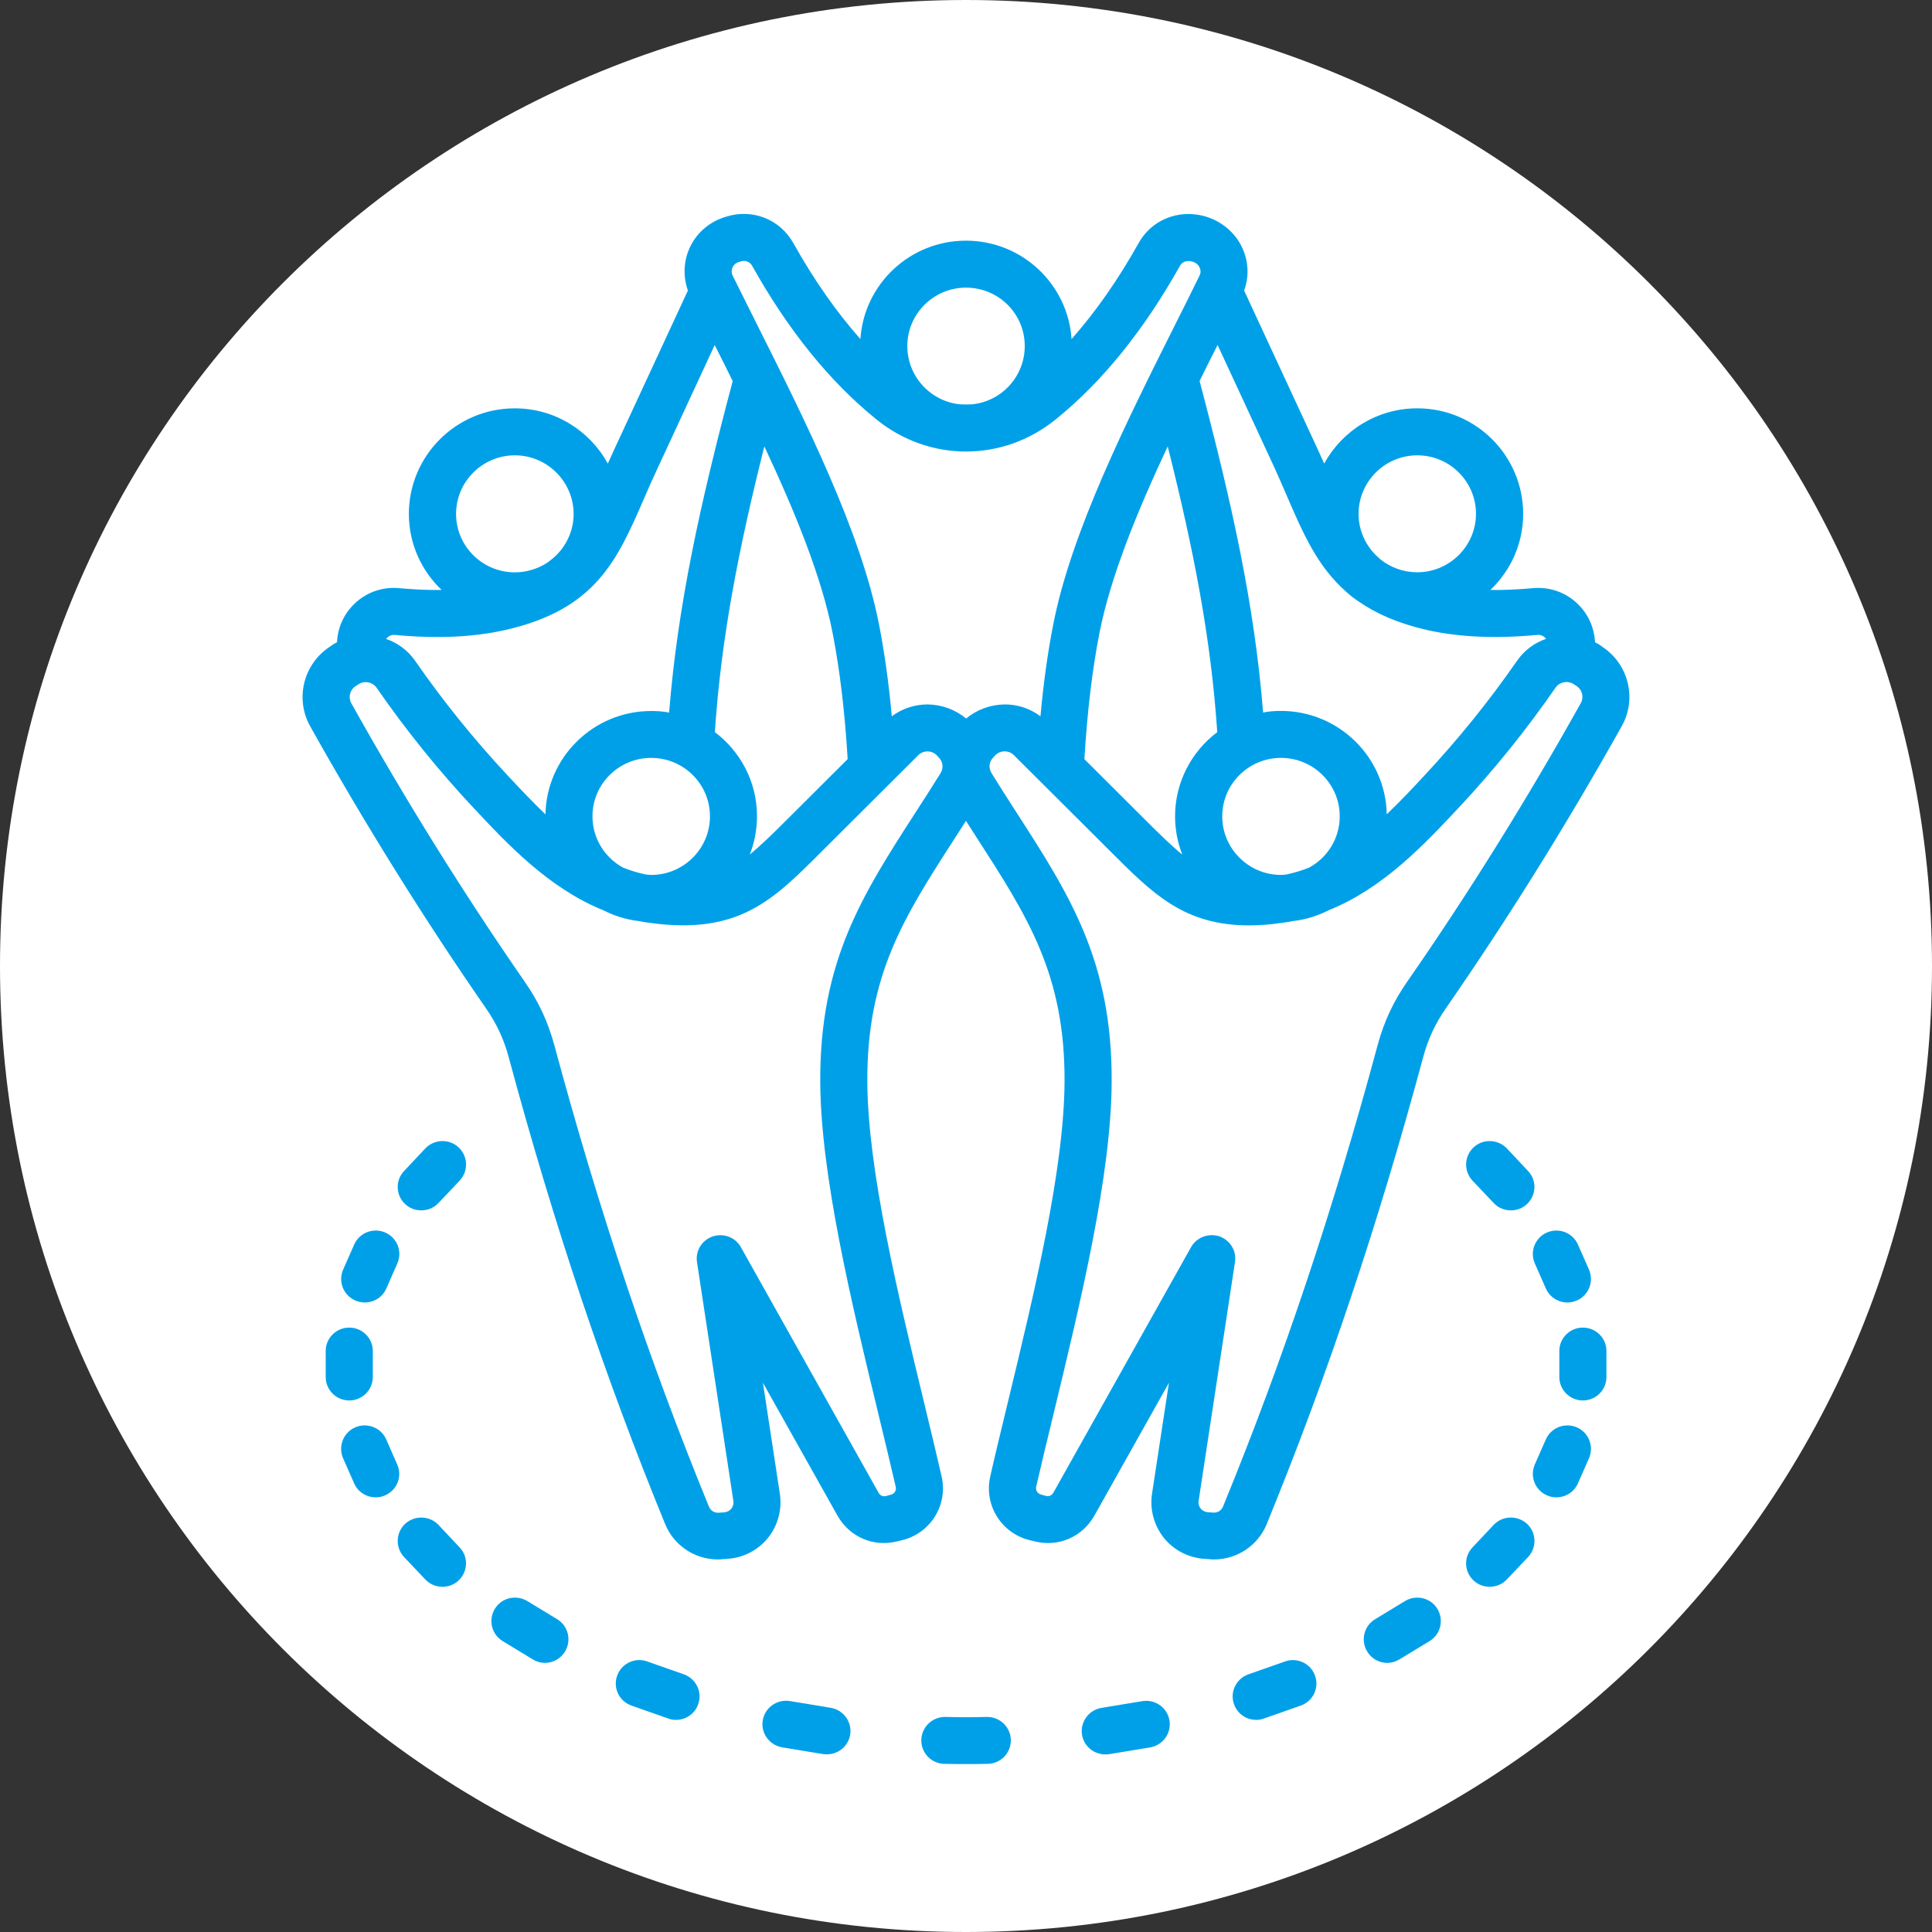
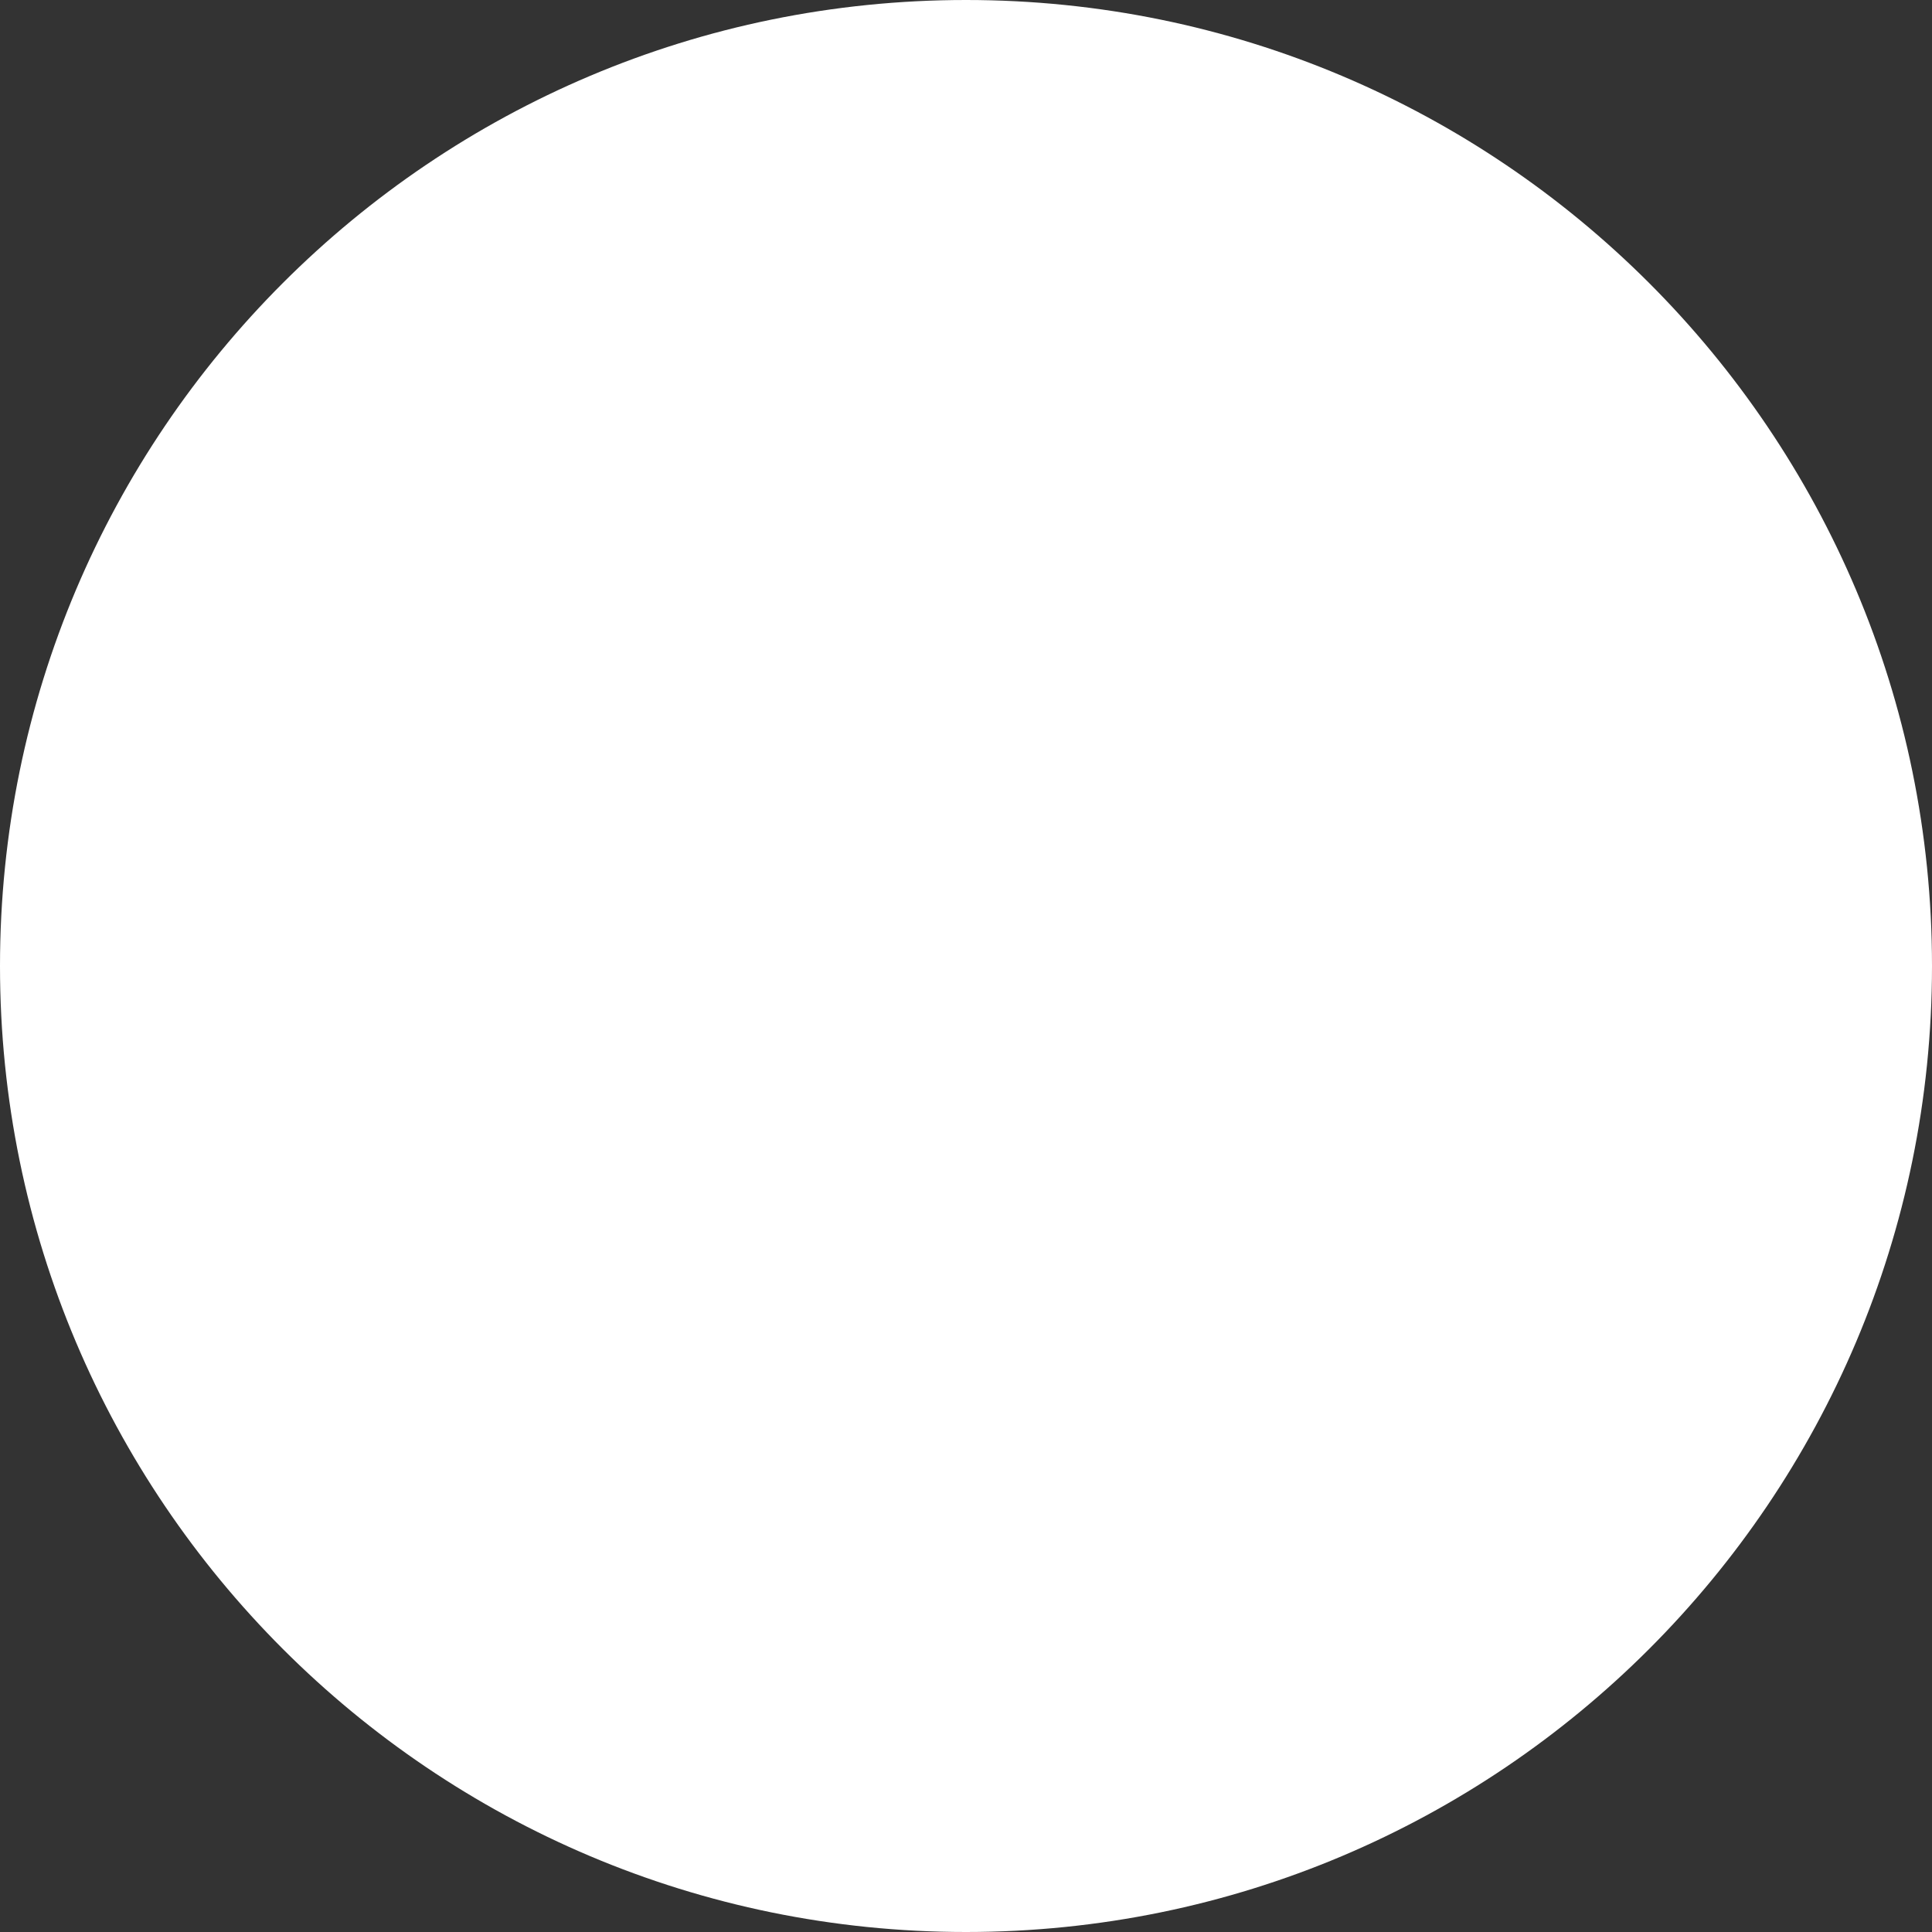
<svg xmlns="http://www.w3.org/2000/svg" id="b" data-name="レイヤー_2" viewBox="0 0 280 280">
  <rect x="0" y="0" width="280" height="280" fill="#333333" stroke="none" />
  <defs>
    <style>
      .e {
        fill: none;
      }

      .f {
        fill: #00a0e9;
        fill-rule: evenodd;
      }

      .g {
        fill: #fff;
      }

      .h {
        clip-path: url(#d);
      }
    </style>
    <clipPath id="d">
-       <rect class="e" x="43.853" y="30.999" width="192.293" height="224.66" />
-     </clipPath>
+       </clipPath>
  </defs>
  <g id="c" data-name="レイヤー_1">
    <path class="g" d="M140,0h0c77.32,0,140,62.68,140,140h0c0,77.32-62.68,140-140,140h0C62.68,280,0,217.32,0,140h0C0,62.68,62.68,0,140,0Z" />
    <g class="h">
-       <path class="f" d="M66.47,166.294c1.375,1.29,1.436,3.44.141,4.821l-3.072,3.24c-.673.72-1.576,1.06-2.49,1.06-.843,0-1.677-.289-2.339-.92-1.375-1.29-1.436-3.44-.141-4.79l3.072-3.27c1.295-1.351,3.454-1.431,4.829-.141ZM51.49,188.475c-1.727-.75-2.52-2.75-1.757-4.48l1.596-3.62c.753-1.72,2.771-2.501,4.498-1.751,1.727.75,2.52,2.75,1.757,4.481l-1.586,3.62c-.562,1.29-1.817,2.04-3.132,2.04-.462,0-.923-.09-1.375-.29ZM50.617,202.966c-1.887,0-3.414-1.519-3.414-3.41v-3.76c0-1.87,1.526-3.39,3.414-3.39s3.414,1.52,3.414,3.39v3.76c0,1.891-1.536,3.41-3.414,3.41ZM55.817,216.717c-.442.2-.914.29-1.365.29-1.315,0-2.57-.75-3.132-2.04l-1.596-3.62c-.753-1.72.03-3.731,1.757-4.481,1.727-.75,3.745.03,4.498,1.751l1.586,3.62c.773,1.72-.02,3.73-1.747,4.48ZM66.61,224.257c1.295,1.35,1.225,3.5-.141,4.79-.663.63-1.506.921-2.339.921-.904,0-1.817-.341-2.49-1.06l-3.072-3.24c-1.295-1.38-1.225-3.53.141-4.821,1.375-1.259,3.534-1.21,4.829.14l3.072,3.271ZM81.881,239.358c-.642,1.06-1.767,1.64-2.912,1.64-.612,0-1.225-.17-1.777-.52l-4.347-2.641c-1.606-.98-2.108-3.07-1.125-4.68.984-1.611,3.092-2.09,4.699-1.12l4.347,2.64c1.596.981,2.098,3.071,1.114,4.681ZM101.187,246.989c-.492,1.41-1.807,2.269-3.213,2.269-.382,0-.763-.059-1.135-.2l-5.321-1.87c-1.777-.63-2.711-2.55-2.078-4.33.632-1.78,2.58-2.701,4.357-2.07l5.321,1.871c1.767.63,2.701,2.58,2.068,4.33ZM123.214,251.409c-.271,1.66-1.717,2.84-3.363,2.84-.181,0-.372,0-.552-.03l-5.944-.981c-1.857-.32-3.122-2.07-2.811-3.9.311-1.87,2.058-3.1,3.926-2.81l5.943.981c1.848.32,3.102,2.07,2.802,3.9ZM146.496,252.159c.04,1.89-1.456,3.44-3.343,3.471-1.075.03-2.109.03-3.142.03s-2.079,0-3.143-.03c-1.887-.03-3.383-1.58-3.343-3.471.041-1.87,1.607-3.36,3.484-3.33,2.049.06,3.956.06,6.004,0,1.888-.03,3.443,1.46,3.484,3.33ZM169.487,249.349c.31,1.84-.954,3.59-2.812,3.9l-5.943.981c-.191.03-.371.03-.552.03-1.647,0-3.093-1.179-3.363-2.84-.302-1.84.954-3.591,2.811-3.9l5.943-.981c1.858-.289,3.615.94,3.916,2.81ZM190.589,242.858c.633,1.78-.301,3.7-2.078,4.33l-5.32,1.87c-.382.141-.763.201-1.135.201-1.406,0-2.721-.861-3.213-2.27-.633-1.75.301-3.7,2.078-4.33l5.321-1.87c1.767-.63,3.715.289,4.347,2.07ZM208.31,233.158c.984,1.61.482,3.7-1.124,4.68l-4.348,2.641c-.552.34-1.175.52-1.777.52-1.144,0-2.269-.57-2.911-1.64-.984-1.61-.482-3.7,1.124-4.68l4.348-2.641c1.596-.97,3.705-.489,4.688,1.12ZM221.312,220.847c1.376,1.29,1.436,3.44.141,4.821l-3.073,3.239c-.672.721-1.575,1.06-2.489,1.06-.843,0-1.677-.29-2.34-.92-1.376-1.291-1.436-3.44-.14-4.79l3.072-3.271c1.296-1.35,3.454-1.4,4.829-.14ZM230.288,211.347l-1.596,3.62c-.563,1.29-1.817,2.04-3.133,2.04-.462,0-.923-.09-1.365-.29-1.727-.75-2.51-2.75-1.757-4.48l1.596-3.62c.753-1.72,2.771-2.5,4.498-1.75,1.727.75,2.51,2.76,1.757,4.48ZM232.817,195.796v3.76c0,1.891-1.526,3.41-3.414,3.41s-3.414-1.519-3.414-3.41v-3.76c0-1.87,1.526-3.39,3.414-3.39s3.414,1.52,3.414,3.39ZM222.436,183.105c-.753-1.72.03-3.73,1.757-4.48,1.727-.75,3.744.03,4.498,1.75l1.595,3.62c.753,1.72-.03,3.73-1.756,4.48-.442.201-.914.29-1.366.29-1.315,0-2.569-.75-3.132-2.04l-1.596-3.62ZM221.452,169.705c1.296,1.35,1.225,3.5-.14,4.79-.663.63-1.496.92-2.34.92-.903,0-1.816-.34-2.489-1.06l-3.072-3.24c-1.296-1.38-1.225-3.53.14-4.821,1.376-1.29,3.535-1.21,4.829.14l3.072,3.271ZM229.092,101.921c.492-.86.231-1.95-.612-2.5l-.402-.26c-.863-.57-2.038-.34-2.63.49-4.227,6.11-8.945,11.971-14.025,17.391-5.001,5.34-10.964,11.711-18.886,14.89-1.575.801-3.313,1.351-5.141,1.551-.522.109-1.054.2-1.595.26-1.727.26-3.323.37-4.789.37-9.358,0-13.905-4.561-19.889-10.53l-14.166-14.121c-.371-.37-.843-.57-1.356-.57h-.01c-.502,0-.983.2-1.355.57l-.262.29c-.643.63-.743,1.55-.261,2.32,1.205,1.95,2.389,3.79,3.535,5.57,7.791,12.081,13.945,21.642,13.864,39.142-.06,13.551-4.518,31.972-8.453,48.244-.894,3.67-1.736,7.17-2.49,10.45-.11.489.201,1,.693,1.119l.713.2c.451.11.853-.059,1.084-.46l19.969-35.611c.623-1.09,1.777-1.719,2.982-1.719.371,0,.743.06,1.104.169,1.556.55,2.521,2.09,2.269,3.731l-5.271,34.613c-.08.549.15.92.291,1.09.14.2.472.489,1.024.549l.802.06c.653.03,1.175-.289,1.426-.89,8.604-20.981,15.923-42.822,22.389-66.814.933-3.44,2.259-6.31,4.296-9.241,8.856-12.741,17.309-26.32,25.15-40.352h0ZM136.295,112.081c.482-.77.382-1.69-.261-2.32l-.261-.29c-.371-.37-.843-.57-1.356-.57h-.01c-.502,0-.983.2-1.345.57l-14.166,14.121c-6.918,6.921-11.917,11.911-24.678,10.16-.542-.06-1.074-.14-1.596-.26-1.827-.2-3.564-.75-5.14-1.55-7.921-3.19-13.895-9.56-18.885-14.891-5.08-5.419-9.799-11.28-14.026-17.39-.371-.52-.974-.8-1.576-.8-.362,0-.733.09-1.054.32l-.402.26c-.843.55-1.104,1.64-.612,2.5,7.841,14.031,16.305,27.611,25.13,40.352,2.038,2.93,3.363,5.8,4.297,9.24,6.466,23.991,13.785,45.831,22.389,66.815.251.6.773.92,1.426.89l.803-.06c.552-.06.884-.34,1.024-.55.141-.169.371-.549.291-1.09l-5.271-34.613c-.251-1.64.703-3.19,2.269-3.73,1.566-.52,3.283.11,4.086,1.55l19.969,35.611c.231.4.633.57,1.075.46l.713-.2c.502-.109.813-.63.692-1.119-.753-3.271-1.596-6.77-2.489-10.45-3.936-16.272-8.384-34.692-8.454-48.244-.08-17.511,6.074-27.06,13.865-39.142,1.155-1.79,2.349-3.63,3.555-5.58h0ZM57.232,92.021c6.164.57,11.395.32,16.014-.72,13.112-2.98,16.204-10.101,20.12-19.111.602-1.38,1.235-2.84,1.938-4.33l8.273-17.851c.863,1.69,1.737,3.44,2.61,5.22-4.739,17.851-7.972,32.541-9.216,48.043-.843-.17-1.707-.23-2.59-.23-8.363,0-15.17,6.69-15.331,14.981-1.918-1.84-3.725-3.76-5.462-5.62-4.849-5.19-9.357-10.761-13.393-16.591-1.064-1.55-2.57-2.64-4.227-3.21.05-.09.1-.14.141-.17.171-.18.552-.47,1.124-.41ZM74.611,65.989c-4.689,0-8.514,3.82-8.514,8.49s3.815,8.47,8.514,8.47c1.757,0,3.394-.55,4.759-1.43,0-.02.003-.03.01-.03l.151-.09c.261-.2.502-.4.743-.6,1.747-1.55,2.861-3.82,2.861-6.31-.01-4.68-3.835-8.501-8.524-8.501ZM103.605,106.11c.894-13.571,3.413-26.431,7.169-41.412,4.417,9.41,8.303,18.881,9.899,27.061,1.044,5.34,1.756,11.34,2.179,18.251l-8.806,8.78c-2.038,2.04-3.734,3.7-5.381,5.05.673-1.72,1.044-3.59,1.044-5.54.01-4.961-2.4-9.41-6.104-12.191h0ZM90.302,125.741c-2.64-1.43-4.438-4.22-4.438-7.43,0-4.681,3.815-8.471,8.514-8.471s8.514,3.79,8.514,8.471-3.815,8.49-8.514,8.49c-.251,0-.502-.03-.753-.06-1.145-.23-2.259-.57-3.323-1ZM106.155,38.786c.09-.23.331-.63.884-.8l.29-.09c.673-.23,1.356.03,1.697.66,5.2,9.301,11.255,16.791,17.971,22.211,7.66,6.23,18.363,6.23,26.023,0,6.717-5.42,12.761-12.911,17.971-22.211.282-.52.743-.75,1.366-.72.522.03,1.225.29,1.506.95.181.43.17.77-.03,1.18-1.104,2.27-2.269,4.59-3.464,6.97-7.078,14.121-15.089,30.103-17.72,43.533-.803,4.08-1.416,8.47-1.857,13.341-1.496-1.12-3.283-1.72-5.171-1.72h-.03c-2.058.03-4.006.75-5.572,2.04-1.566-1.29-3.515-2.01-5.573-2.04-1.897,0-3.695.6-5.2,1.72-.442-4.88-1.064-9.27-1.857-13.341-2.63-13.431-10.643-29.412-17.721-43.533-1.195-2.38-2.359-4.71-3.474-6.97-.261-.52-.13-.98-.04-1.18ZM140.009,41.687c-4.699,0-8.513,3.79-8.513,8.47,0,4.39,3.353,8.01,7.63,8.44.583.03,1.175.03,1.757,0,4.287-.43,7.63-4.05,7.63-8.44.01-4.69-3.805-8.47-8.504-8.47ZM169.234,64.698c3.765,14.981,6.274,27.841,7.179,41.412-3.705,2.78-6.114,7.231-6.114,12.201,0,1.95.371,3.82,1.044,5.54-1.647-1.35-3.343-3.01-5.381-5.05l-8.806-8.781c.422-6.921,1.135-12.911,2.179-18.251,1.606-8.19,5.481-17.661,9.899-27.072ZM186.402,126.74c-.25.03-.502.06-.753.06-4.688,0-8.513-3.82-8.513-8.49s3.814-8.471,8.513-8.471,8.514,3.79,8.514,8.471c0,3.21-1.797,6-4.438,7.43-1.074.43-2.178.77-3.323,1ZM186.653,72.218c2.229,5.14,4.277,9.84,8.353,13.461.592.55,1.225,1.06,1.897,1.49,2.51,1.75,5.682,3.16,9.869,4.13,4.608,1.03,9.85,1.29,16.014.72.583-.06.964.23,1.135.4.04.03.09.09.141.17-1.667.57-3.163,1.66-4.227,3.21-4.036,5.83-8.545,11.391-13.393,16.591-1.737,1.871-3.544,3.791-5.462,5.62-.161-8.29-6.978-14.98-15.331-14.98-.883,0-1.747.06-2.59.23-1.235-15.501-4.477-30.16-9.206-48.043.874-1.78,1.747-3.53,2.61-5.22l8.273,17.851c.683,1.5,1.315,2.961,1.917,4.371ZM205.407,65.988c-4.699,0-8.513,3.82-8.513,8.49,0,2.58,1.184,4.91,3.032,6.46.04.06.08.09.11.11,1.465,1.18,3.333,1.89,5.36,1.89,4.689,0,8.514-3.82,8.514-8.47.01-4.66-3.805-8.48-8.504-8.48ZM232.264,93.77l-.402-.29c-.23-.14-.462-.29-.703-.4-.09-2.09-.974-4.07-2.49-5.54-1.726-1.69-4.106-2.53-6.515-2.3-2.199.2-4.237.29-6.154.26,2.922-2.78,4.748-6.69,4.748-11.021,0-8.44-6.877-15.301-15.341-15.301-5.823,0-10.893,3.24-13.494,8.01-.321-.72-.643-1.43-1.003-2.21l-10.603-22.87c.713-1.95.653-4.05-.181-6-1.244-2.9-4.156-4.91-7.429-5.08-3.202-.17-6.145,1.43-7.691,4.22-2.972,5.31-6.225,9.961-9.708,13.891-.523-7.95-7.179-14.261-15.302-14.261s-14.789,6.31-15.301,14.261c-3.483-3.93-6.736-8.58-9.708-13.891-1.938-3.47-5.944-5.05-9.739-3.85l-.291.09c-2.299.75-4.146,2.41-5.09,4.62-.813,1.92-.863,4.05-.171,6l-10.602,22.87c-.351.77-.683,1.49-1.004,2.21-2.6-4.76-7.67-8.01-13.494-8.01-8.454,0-15.341,6.86-15.341,15.301,0,4.33,1.827,8.24,4.749,11.021-1.918.03-3.966-.06-6.154-.26-2.41-.23-4.789.6-6.516,2.3-1.516,1.46-2.399,3.44-2.49,5.54-.241.11-.472.26-.703.4l-.402.29c-3.775,2.5-5,7.52-2.791,11.48,7.952,14.2,16.525,27.952,25.471,40.862,1.596,2.32,2.59,4.45,3.323,7.17,6.536,24.251,13.955,46.351,22.661,67.613,1.275,3.1,4.297,5.11,7.64,5.11.191,0,.392,0,.582-.03l.803-.06c2.299-.14,4.448-1.26,5.883-3.041,1.436-1.81,2.058-4.13,1.707-6.4l-2.449-16.071,10.792,19.231c1.757,3.13,5.271,4.649,8.755,3.73l.713-.17c4.106-1.06,6.576-5.141,5.632-9.241-.763-3.33-1.606-6.83-2.5-10.53-3.845-15.901-8.202-33.922-8.262-46.663-.07-15.502,5.32-23.882,12.79-35.443.492-.77,1.004-1.551,1.506-2.35.512.8,1.014,1.58,1.506,2.35,7.459,11.56,12.861,19.94,12.781,35.443-.06,12.74-4.418,30.761-8.263,46.663-.894,3.7-1.747,7.2-2.5,10.53-.944,4.101,1.526,8.181,5.632,9.241l.713.17c3.484.92,6.998-.6,8.755-3.73l10.793-19.231-2.45,16.071c-.351,2.27.281,4.59,1.707,6.4,1.436,1.78,3.575,2.901,5.883,3.041l.803.06c.201.03.391.03.583.03,3.343,0,6.366-2.01,7.64-5.11,8.705-21.261,16.124-43.364,22.66-67.613.733-2.73,1.727-4.85,3.323-7.17,8.946-12.91,17.52-26.661,25.471-40.862,2.229-3.96,1.003-8.98-2.772-11.48Z" />
+       <path class="f" d="M66.47,166.294c1.375,1.29,1.436,3.44.141,4.821l-3.072,3.24c-.673.72-1.576,1.06-2.49,1.06-.843,0-1.677-.289-2.339-.92-1.375-1.29-1.436-3.44-.141-4.79l3.072-3.27c1.295-1.351,3.454-1.431,4.829-.141ZM51.49,188.475c-1.727-.75-2.52-2.75-1.757-4.48l1.596-3.62c.753-1.72,2.771-2.501,4.498-1.751,1.727.75,2.52,2.75,1.757,4.481l-1.586,3.62c-.562,1.29-1.817,2.04-3.132,2.04-.462,0-.923-.09-1.375-.29ZM50.617,202.966c-1.887,0-3.414-1.519-3.414-3.41v-3.76c0-1.87,1.526-3.39,3.414-3.39s3.414,1.52,3.414,3.39v3.76c0,1.891-1.536,3.41-3.414,3.41ZM55.817,216.717c-.442.2-.914.29-1.365.29-1.315,0-2.57-.75-3.132-2.04l-1.596-3.62c-.753-1.72.03-3.731,1.757-4.481,1.727-.75,3.745.03,4.498,1.751l1.586,3.62c.773,1.72-.02,3.73-1.747,4.48ZM66.61,224.257c1.295,1.35,1.225,3.5-.141,4.79-.663.63-1.506.921-2.339.921-.904,0-1.817-.341-2.49-1.06l-3.072-3.24c-1.295-1.38-1.225-3.53.141-4.821,1.375-1.259,3.534-1.21,4.829.14l3.072,3.271ZM81.881,239.358c-.642,1.06-1.767,1.64-2.912,1.64-.612,0-1.225-.17-1.777-.52l-4.347-2.641c-1.606-.98-2.108-3.07-1.125-4.68.984-1.611,3.092-2.09,4.699-1.12l4.347,2.64c1.596.981,2.098,3.071,1.114,4.681ZM101.187,246.989c-.492,1.41-1.807,2.269-3.213,2.269-.382,0-.763-.059-1.135-.2l-5.321-1.87c-1.777-.63-2.711-2.55-2.078-4.33.632-1.78,2.58-2.701,4.357-2.07l5.321,1.871c1.767.63,2.701,2.58,2.068,4.33ZM123.214,251.409c-.271,1.66-1.717,2.84-3.363,2.84-.181,0-.372,0-.552-.03l-5.944-.981c-1.857-.32-3.122-2.07-2.811-3.9.311-1.87,2.058-3.1,3.926-2.81l5.943.981c1.848.32,3.102,2.07,2.802,3.9ZM146.496,252.159c.04,1.89-1.456,3.44-3.343,3.471-1.075.03-2.109.03-3.142.03s-2.079,0-3.143-.03c-1.887-.03-3.383-1.58-3.343-3.471.041-1.87,1.607-3.36,3.484-3.33,2.049.06,3.956.06,6.004,0,1.888-.03,3.443,1.46,3.484,3.33ZM169.487,249.349c.31,1.84-.954,3.59-2.812,3.9l-5.943.981c-.191.03-.371.03-.552.03-1.647,0-3.093-1.179-3.363-2.84-.302-1.84.954-3.591,2.811-3.9l5.943-.981c1.858-.289,3.615.94,3.916,2.81ZM190.589,242.858c.633,1.78-.301,3.7-2.078,4.33l-5.32,1.87c-.382.141-.763.201-1.135.201-1.406,0-2.721-.861-3.213-2.27-.633-1.75.301-3.7,2.078-4.33l5.321-1.87c1.767-.63,3.715.289,4.347,2.07ZM208.31,233.158c.984,1.61.482,3.7-1.124,4.68l-4.348,2.641c-.552.34-1.175.52-1.777.52-1.144,0-2.269-.57-2.911-1.64-.984-1.61-.482-3.7,1.124-4.68l4.348-2.641c1.596-.97,3.705-.489,4.688,1.12ZM221.312,220.847c1.376,1.29,1.436,3.44.141,4.821l-3.073,3.239c-.672.721-1.575,1.06-2.489,1.06-.843,0-1.677-.29-2.34-.92-1.376-1.291-1.436-3.44-.14-4.79l3.072-3.271c1.296-1.35,3.454-1.4,4.829-.14ZM230.288,211.347l-1.596,3.62c-.563,1.29-1.817,2.04-3.133,2.04-.462,0-.923-.09-1.365-.29-1.727-.75-2.51-2.75-1.757-4.48l1.596-3.62c.753-1.72,2.771-2.5,4.498-1.75,1.727.75,2.51,2.76,1.757,4.48ZM232.817,195.796v3.76c0,1.891-1.526,3.41-3.414,3.41s-3.414-1.519-3.414-3.41v-3.76c0-1.87,1.526-3.39,3.414-3.39s3.414,1.52,3.414,3.39ZM222.436,183.105c-.753-1.72.03-3.73,1.757-4.48,1.727-.75,3.744.03,4.498,1.75l1.595,3.62c.753,1.72-.03,3.73-1.756,4.48-.442.201-.914.29-1.366.29-1.315,0-2.569-.75-3.132-2.04l-1.596-3.62ZM221.452,169.705c1.296,1.35,1.225,3.5-.14,4.79-.663.63-1.496.92-2.34.92-.903,0-1.816-.34-2.489-1.06l-3.072-3.24c-1.296-1.38-1.225-3.53.14-4.821,1.376-1.29,3.535-1.21,4.829.14l3.072,3.271ZM229.092,101.921c.492-.86.231-1.95-.612-2.5l-.402-.26c-.863-.57-2.038-.34-2.63.49-4.227,6.11-8.945,11.971-14.025,17.391-5.001,5.34-10.964,11.711-18.886,14.89-1.575.801-3.313,1.351-5.141,1.551-.522.109-1.054.2-1.595.26-1.727.26-3.323.37-4.789.37-9.358,0-13.905-4.561-19.889-10.53l-14.166-14.121c-.371-.37-.843-.57-1.356-.57h-.01c-.502,0-.983.2-1.355.57l-.262.29c-.643.63-.743,1.55-.261,2.32,1.205,1.95,2.389,3.79,3.535,5.57,7.791,12.081,13.945,21.642,13.864,39.142-.06,13.551-4.518,31.972-8.453,48.244-.894,3.67-1.736,7.17-2.49,10.45-.11.489.201,1,.693,1.119l.713.2c.451.11.853-.059,1.084-.46l19.969-35.611c.623-1.09,1.777-1.719,2.982-1.719.371,0,.743.06,1.104.169,1.556.55,2.521,2.09,2.269,3.731l-5.271,34.613c-.08.549.15.92.291,1.09.14.2.472.489,1.024.549l.802.06c.653.03,1.175-.289,1.426-.89,8.604-20.981,15.923-42.822,22.389-66.814.933-3.44,2.259-6.31,4.296-9.241,8.856-12.741,17.309-26.32,25.15-40.352h0ZM136.295,112.081c.482-.77.382-1.69-.261-2.32l-.261-.29c-.371-.37-.843-.57-1.356-.57h-.01c-.502,0-.983.2-1.345.57c-6.918,6.921-11.917,11.911-24.678,10.16-.542-.06-1.074-.14-1.596-.26-1.827-.2-3.564-.75-5.14-1.55-7.921-3.19-13.895-9.56-18.885-14.891-5.08-5.419-9.799-11.28-14.026-17.39-.371-.52-.974-.8-1.576-.8-.362,0-.733.09-1.054.32l-.402.26c-.843.55-1.104,1.64-.612,2.5,7.841,14.031,16.305,27.611,25.13,40.352,2.038,2.93,3.363,5.8,4.297,9.24,6.466,23.991,13.785,45.831,22.389,66.815.251.6.773.92,1.426.89l.803-.06c.552-.06.884-.34,1.024-.55.141-.169.371-.549.291-1.09l-5.271-34.613c-.251-1.64.703-3.19,2.269-3.73,1.566-.52,3.283.11,4.086,1.55l19.969,35.611c.231.4.633.57,1.075.46l.713-.2c.502-.109.813-.63.692-1.119-.753-3.271-1.596-6.77-2.489-10.45-3.936-16.272-8.384-34.692-8.454-48.244-.08-17.511,6.074-27.06,13.865-39.142,1.155-1.79,2.349-3.63,3.555-5.58h0ZM57.232,92.021c6.164.57,11.395.32,16.014-.72,13.112-2.98,16.204-10.101,20.12-19.111.602-1.38,1.235-2.84,1.938-4.33l8.273-17.851c.863,1.69,1.737,3.44,2.61,5.22-4.739,17.851-7.972,32.541-9.216,48.043-.843-.17-1.707-.23-2.59-.23-8.363,0-15.17,6.69-15.331,14.981-1.918-1.84-3.725-3.76-5.462-5.62-4.849-5.19-9.357-10.761-13.393-16.591-1.064-1.55-2.57-2.64-4.227-3.21.05-.09.1-.14.141-.17.171-.18.552-.47,1.124-.41ZM74.611,65.989c-4.689,0-8.514,3.82-8.514,8.49s3.815,8.47,8.514,8.47c1.757,0,3.394-.55,4.759-1.43,0-.02.003-.03.01-.03l.151-.09c.261-.2.502-.4.743-.6,1.747-1.55,2.861-3.82,2.861-6.31-.01-4.68-3.835-8.501-8.524-8.501ZM103.605,106.11c.894-13.571,3.413-26.431,7.169-41.412,4.417,9.41,8.303,18.881,9.899,27.061,1.044,5.34,1.756,11.34,2.179,18.251l-8.806,8.78c-2.038,2.04-3.734,3.7-5.381,5.05.673-1.72,1.044-3.59,1.044-5.54.01-4.961-2.4-9.41-6.104-12.191h0ZM90.302,125.741c-2.64-1.43-4.438-4.22-4.438-7.43,0-4.681,3.815-8.471,8.514-8.471s8.514,3.79,8.514,8.471-3.815,8.49-8.514,8.49c-.251,0-.502-.03-.753-.06-1.145-.23-2.259-.57-3.323-1ZM106.155,38.786c.09-.23.331-.63.884-.8l.29-.09c.673-.23,1.356.03,1.697.66,5.2,9.301,11.255,16.791,17.971,22.211,7.66,6.23,18.363,6.23,26.023,0,6.717-5.42,12.761-12.911,17.971-22.211.282-.52.743-.75,1.366-.72.522.03,1.225.29,1.506.95.181.43.17.77-.03,1.18-1.104,2.27-2.269,4.59-3.464,6.97-7.078,14.121-15.089,30.103-17.72,43.533-.803,4.08-1.416,8.47-1.857,13.341-1.496-1.12-3.283-1.72-5.171-1.72h-.03c-2.058.03-4.006.75-5.572,2.04-1.566-1.29-3.515-2.01-5.573-2.04-1.897,0-3.695.6-5.2,1.72-.442-4.88-1.064-9.27-1.857-13.341-2.63-13.431-10.643-29.412-17.721-43.533-1.195-2.38-2.359-4.71-3.474-6.97-.261-.52-.13-.98-.04-1.18ZM140.009,41.687c-4.699,0-8.513,3.79-8.513,8.47,0,4.39,3.353,8.01,7.63,8.44.583.03,1.175.03,1.757,0,4.287-.43,7.63-4.05,7.63-8.44.01-4.69-3.805-8.47-8.504-8.47ZM169.234,64.698c3.765,14.981,6.274,27.841,7.179,41.412-3.705,2.78-6.114,7.231-6.114,12.201,0,1.95.371,3.82,1.044,5.54-1.647-1.35-3.343-3.01-5.381-5.05l-8.806-8.781c.422-6.921,1.135-12.911,2.179-18.251,1.606-8.19,5.481-17.661,9.899-27.072ZM186.402,126.74c-.25.03-.502.06-.753.06-4.688,0-8.513-3.82-8.513-8.49s3.814-8.471,8.513-8.471,8.514,3.79,8.514,8.471c0,3.21-1.797,6-4.438,7.43-1.074.43-2.178.77-3.323,1ZM186.653,72.218c2.229,5.14,4.277,9.84,8.353,13.461.592.55,1.225,1.06,1.897,1.49,2.51,1.75,5.682,3.16,9.869,4.13,4.608,1.03,9.85,1.29,16.014.72.583-.06.964.23,1.135.4.04.03.09.09.141.17-1.667.57-3.163,1.66-4.227,3.21-4.036,5.83-8.545,11.391-13.393,16.591-1.737,1.871-3.544,3.791-5.462,5.62-.161-8.29-6.978-14.98-15.331-14.98-.883,0-1.747.06-2.59.23-1.235-15.501-4.477-30.16-9.206-48.043.874-1.78,1.747-3.53,2.61-5.22l8.273,17.851c.683,1.5,1.315,2.961,1.917,4.371ZM205.407,65.988c-4.699,0-8.513,3.82-8.513,8.49,0,2.58,1.184,4.91,3.032,6.46.04.06.08.09.11.11,1.465,1.18,3.333,1.89,5.36,1.89,4.689,0,8.514-3.82,8.514-8.47.01-4.66-3.805-8.48-8.504-8.48ZM232.264,93.77l-.402-.29c-.23-.14-.462-.29-.703-.4-.09-2.09-.974-4.07-2.49-5.54-1.726-1.69-4.106-2.53-6.515-2.3-2.199.2-4.237.29-6.154.26,2.922-2.78,4.748-6.69,4.748-11.021,0-8.44-6.877-15.301-15.341-15.301-5.823,0-10.893,3.24-13.494,8.01-.321-.72-.643-1.43-1.003-2.21l-10.603-22.87c.713-1.95.653-4.05-.181-6-1.244-2.9-4.156-4.91-7.429-5.08-3.202-.17-6.145,1.43-7.691,4.22-2.972,5.31-6.225,9.961-9.708,13.891-.523-7.95-7.179-14.261-15.302-14.261s-14.789,6.31-15.301,14.261c-3.483-3.93-6.736-8.58-9.708-13.891-1.938-3.47-5.944-5.05-9.739-3.85l-.291.09c-2.299.75-4.146,2.41-5.09,4.62-.813,1.92-.863,4.05-.171,6l-10.602,22.87c-.351.77-.683,1.49-1.004,2.21-2.6-4.76-7.67-8.01-13.494-8.01-8.454,0-15.341,6.86-15.341,15.301,0,4.33,1.827,8.24,4.749,11.021-1.918.03-3.966-.06-6.154-.26-2.41-.23-4.789.6-6.516,2.3-1.516,1.46-2.399,3.44-2.49,5.54-.241.11-.472.26-.703.4l-.402.29c-3.775,2.5-5,7.52-2.791,11.48,7.952,14.2,16.525,27.952,25.471,40.862,1.596,2.32,2.59,4.45,3.323,7.17,6.536,24.251,13.955,46.351,22.661,67.613,1.275,3.1,4.297,5.11,7.64,5.11.191,0,.392,0,.582-.03l.803-.06c2.299-.14,4.448-1.26,5.883-3.041,1.436-1.81,2.058-4.13,1.707-6.4l-2.449-16.071,10.792,19.231c1.757,3.13,5.271,4.649,8.755,3.73l.713-.17c4.106-1.06,6.576-5.141,5.632-9.241-.763-3.33-1.606-6.83-2.5-10.53-3.845-15.901-8.202-33.922-8.262-46.663-.07-15.502,5.32-23.882,12.79-35.443.492-.77,1.004-1.551,1.506-2.35.512.8,1.014,1.58,1.506,2.35,7.459,11.56,12.861,19.94,12.781,35.443-.06,12.74-4.418,30.761-8.263,46.663-.894,3.7-1.747,7.2-2.5,10.53-.944,4.101,1.526,8.181,5.632,9.241l.713.17c3.484.92,6.998-.6,8.755-3.73l10.793-19.231-2.45,16.071c-.351,2.27.281,4.59,1.707,6.4,1.436,1.78,3.575,2.901,5.883,3.041l.803.06c.201.03.391.03.583.03,3.343,0,6.366-2.01,7.64-5.11,8.705-21.261,16.124-43.364,22.66-67.613.733-2.73,1.727-4.85,3.323-7.17,8.946-12.91,17.52-26.661,25.471-40.862,2.229-3.96,1.003-8.98-2.772-11.48Z" />
    </g>
  </g>
</svg>